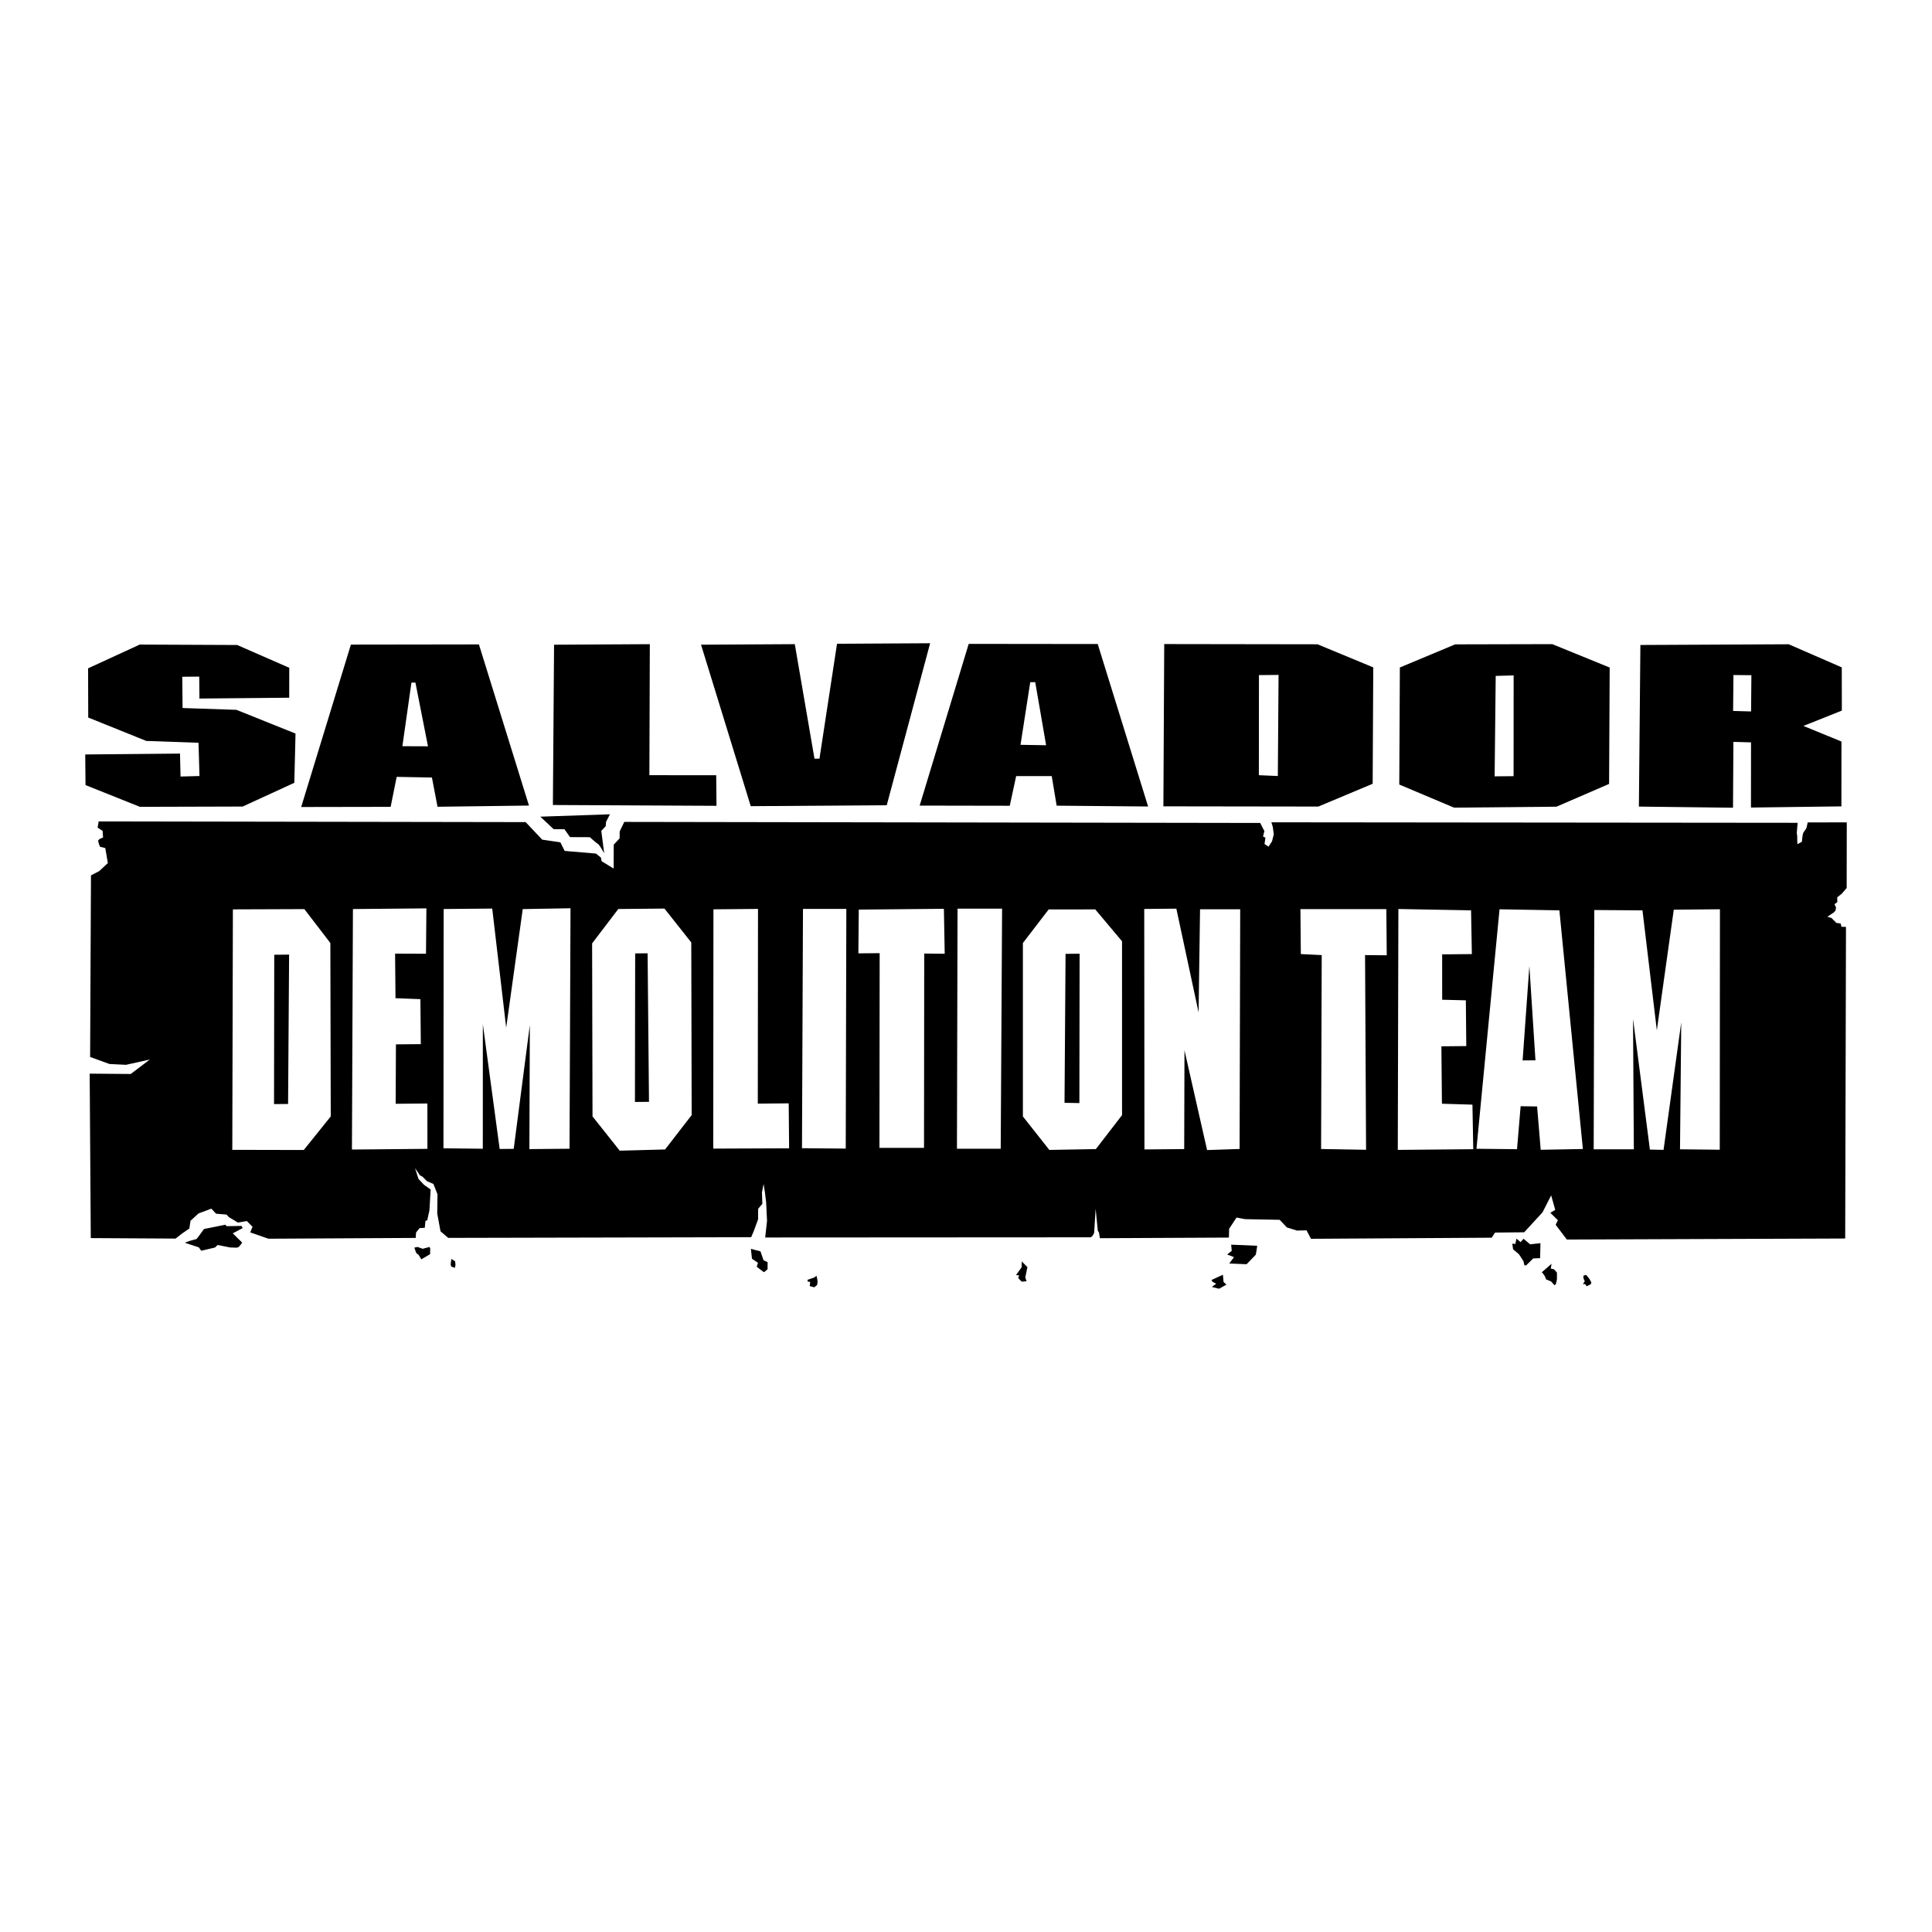
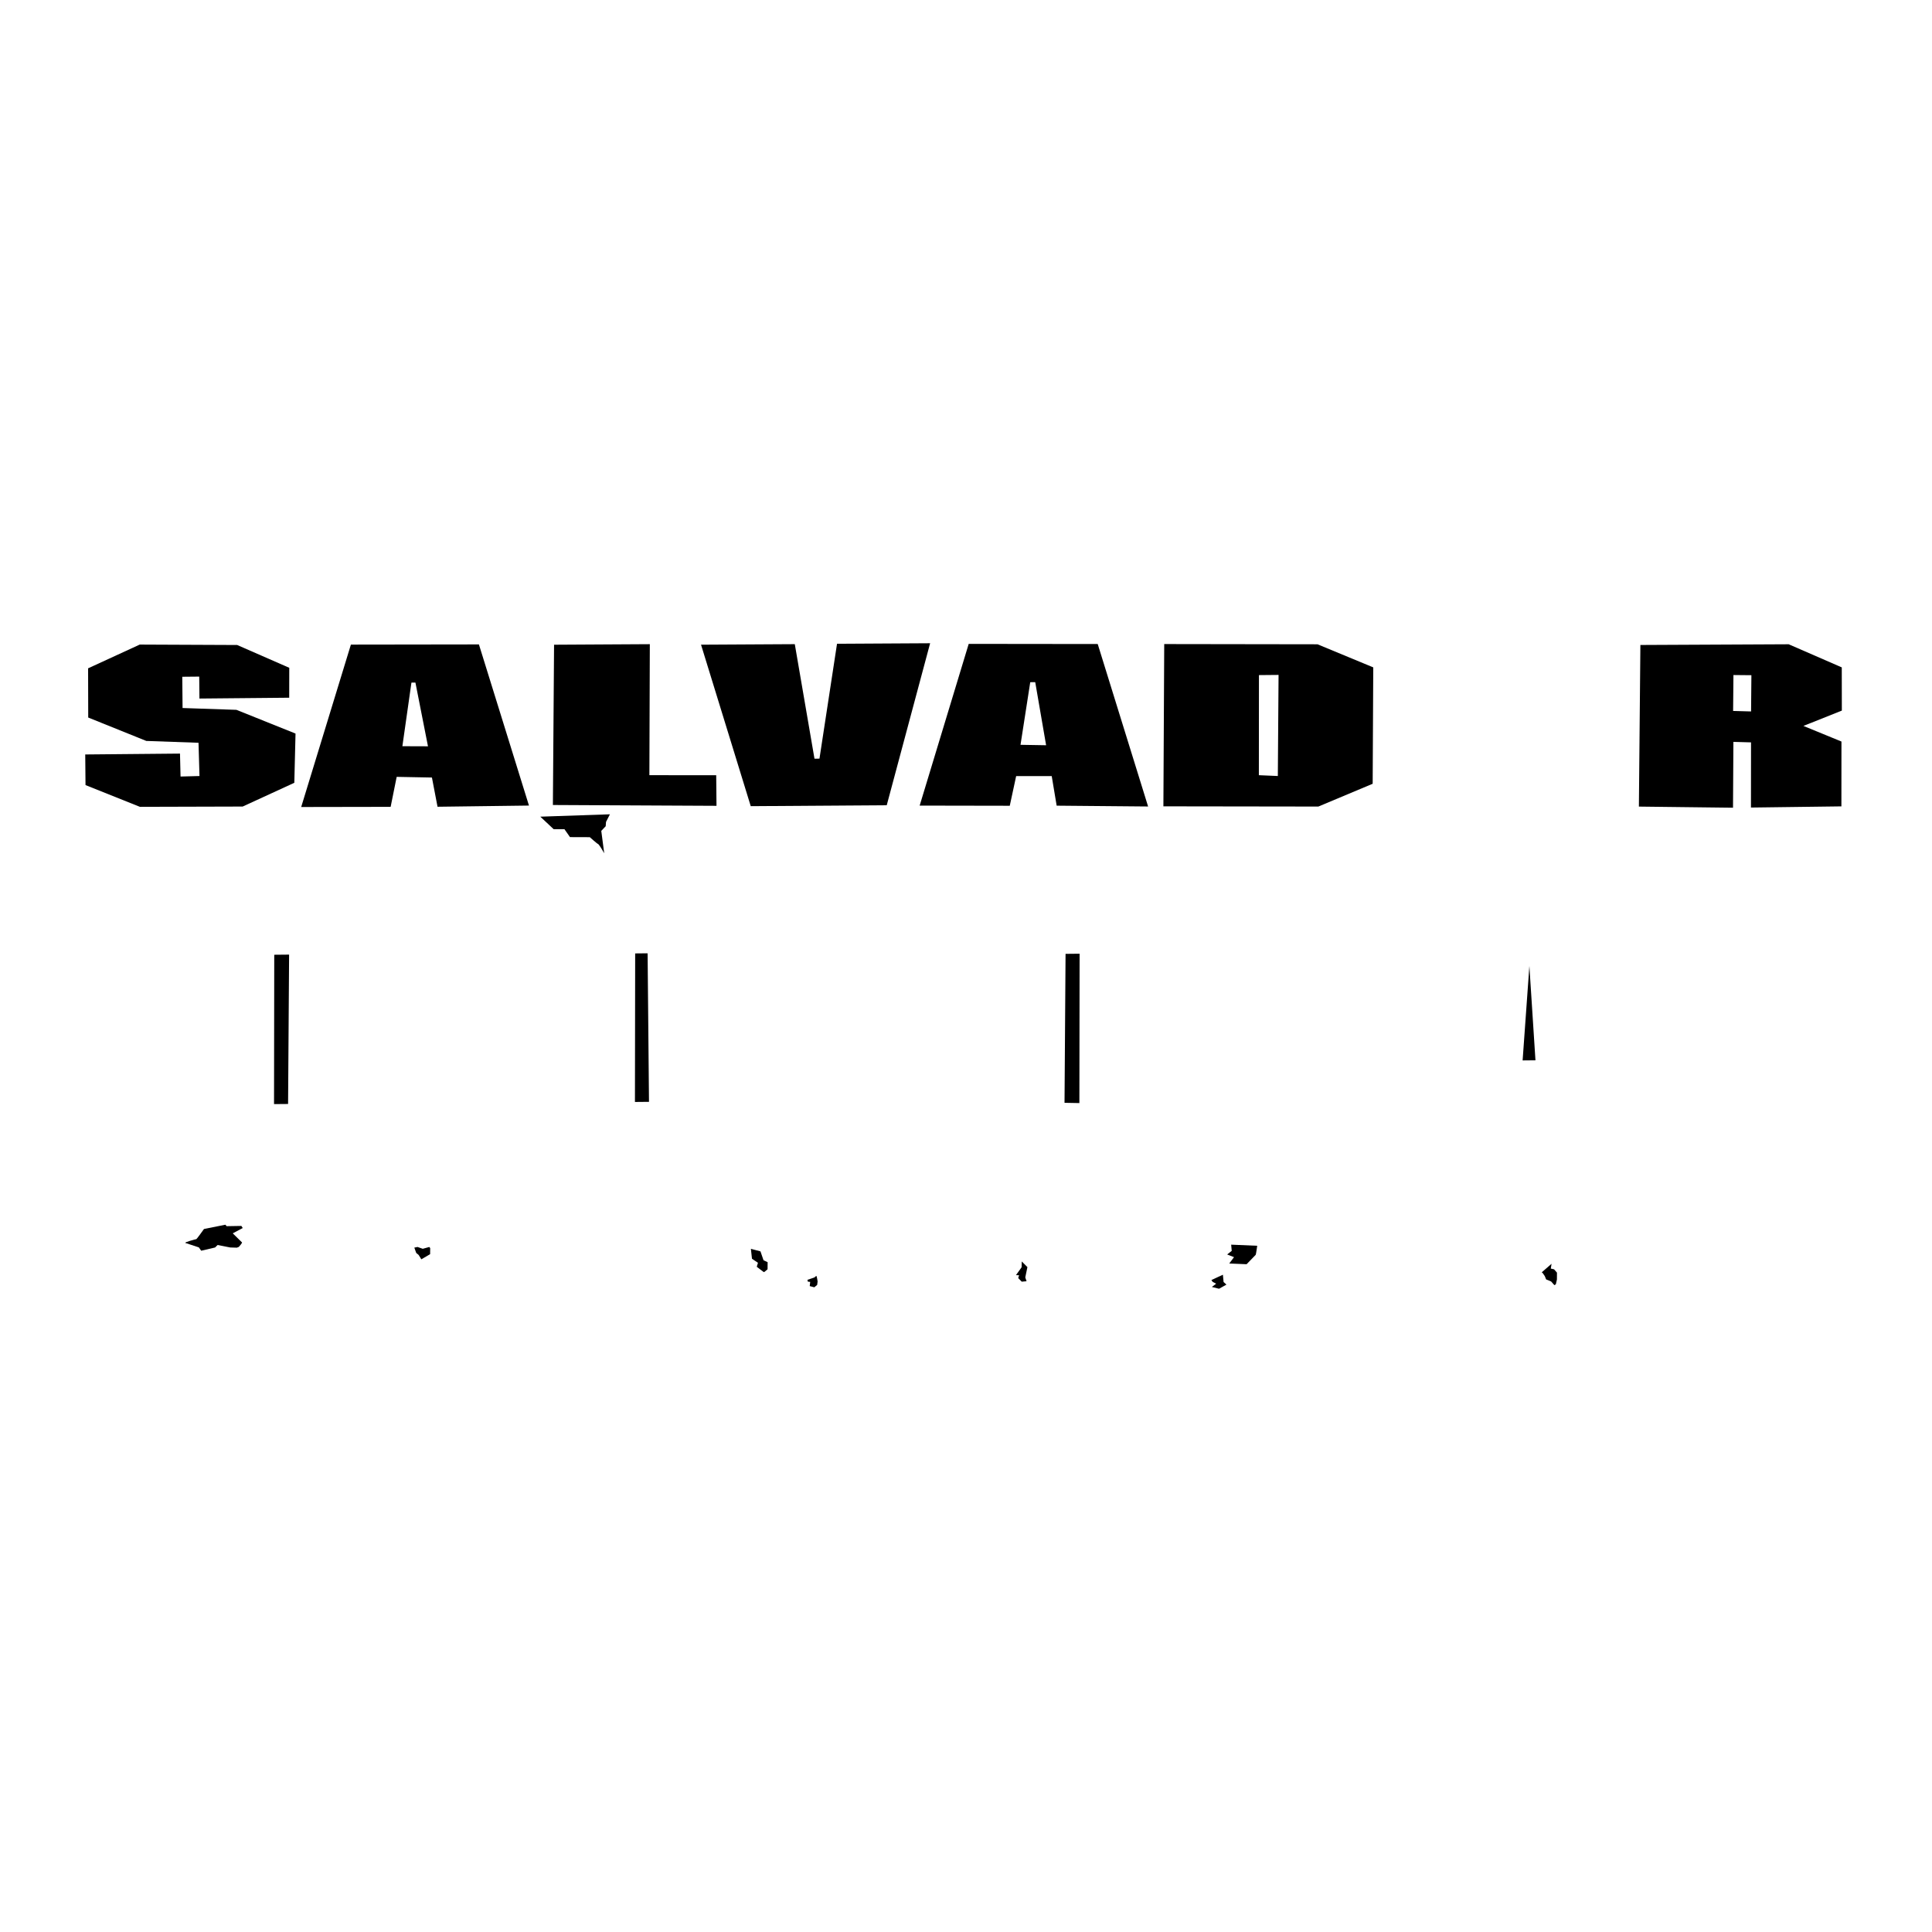
<svg xmlns="http://www.w3.org/2000/svg" version="1.0" id="Layer_1" x="0px" y="0px" width="192.756px" height="192.756px" viewBox="0 0 192.756 192.756" enable-background="new 0 0 192.756 192.756" xml:space="preserve">
  <g>
    <polygon fill-rule="evenodd" clip-rule="evenodd" fill="#FFFFFF" points="0,0 192.756,0 192.756,192.756 0,192.756 0,0  " />
    <polygon fill-rule="evenodd" clip-rule="evenodd" points="18.215,70.639 18.186,67.521 19.877,67.505 19.898,69.694 28.854,69.611    28.86,66.626 23.664,64.352 13.942,64.309 8.79,66.679 8.802,71.588 14.596,73.923 19.806,74.107 19.903,77.424 18.013,77.475    17.958,75.186 8.504,75.273 8.532,78.326 13.96,80.498 24.211,80.469 29.364,78.1 29.484,73.188 23.591,70.821 18.215,70.639  " />
    <path fill-rule="evenodd" clip-rule="evenodd" d="M35.009,64.312L30.05,80.515l8.924-0.016l0.603-2.992l3.517,0.067l0.558,2.915   l9.123-0.118l-4.993-16.077L35.009,64.312L35.009,64.312z M40.146,74.45l0.903-6.345l0.398-0.004l1.253,6.358L40.146,74.45   L40.146,74.45z" />
    <polygon fill-rule="evenodd" clip-rule="evenodd" points="64.833,64.269 55.279,64.324 55.162,80.315 71.485,80.396 71.456,77.345    64.789,77.34 64.833,64.269  " />
    <polygon fill-rule="evenodd" clip-rule="evenodd" points="83.51,64.229 81.759,75.69 81.261,75.695 79.297,64.268 69.942,64.321    74.902,80.431 88.47,80.339 92.799,64.176 83.51,64.229  " />
    <path fill-rule="evenodd" clip-rule="evenodd" d="M96.648,64.24l-4.893,16.135l8.99,0.016l0.637-2.958l3.549,0.001l0.492,2.948   l9.123,0.082l-5.026-16.209L96.648,64.24L96.648,64.24z M101.817,74.31l0.97-6.246l0.498-0.005l1.086,6.294L101.817,74.31   L101.817,74.31z" />
    <path fill-rule="evenodd" clip-rule="evenodd" d="M116.155,64.258l-0.083,16.19l15.46,0.022l5.42-2.273l0.058-11.612l-5.562-2.304   L116.155,64.258L116.155,64.258z M127.49,77.423l-1.893-0.082l0.008-9.986l1.957-0.018L127.49,77.423L127.49,77.423z" />
-     <path fill-rule="evenodd" clip-rule="evenodd" d="M145.184,64.288l-5.52,2.307l-0.058,11.678l5.463,2.305l10.216-0.094l5.254-2.271   l0.06-11.612l-5.729-2.336L145.184,64.288L145.184,64.288z M151.011,77.438l-1.891,0.018l0.107-10.02l1.79-0.05L151.011,77.438   L151.011,77.438z" />
    <path fill-rule="evenodd" clip-rule="evenodd" d="M183.754,66.585l-5.296-2.306l-14.796,0.071l-0.149,16.124l9.39,0.112   l0.039-6.569l1.759,0.05l-0.007,6.502l9.023-0.117l0.006-6.469l-3.796-1.557l3.834-1.528L183.754,66.585L183.754,66.585z    M174.705,70.981l-1.792-0.05l0.033-3.583l1.791,0.017L174.705,70.981L174.705,70.981z" />
-     <path fill-rule="evenodd" clip-rule="evenodd" d="M183.304,89.523l0.463-0.371l0.476-0.555l0.01-6.551l-3.897,0.008l-0.121,0.538   c0,0-0.14,0.255-0.279,0.426s-0.175,0.961-0.175,0.961l-0.45,0.245l-0.017-0.339l-0.005-0.466l-0.046-0.324l0.09-1.003   l-52.506-0.051l0.145,0.479l0.092,0.733l-0.177,0.693l-0.348,0.526l-0.398-0.265l0.094-0.636l-0.241-0.111l0.136-0.552   l-0.144-0.253l-0.273-0.548l-63.448-0.104l-0.458,0.95l-0.008,0.692l-0.586,0.627l-0.007,2.386l-1.207-0.737l-0.06-0.353   l-0.498-0.405l-3.123-0.267l-0.431-0.857l-1.81-0.266l-1.654-1.75L9.846,81.952l-0.107,0.622l0.497,0.32l0.048,0.663l-0.338,0.145   c0,0-0.14,0.114-0.153,0.185c-0.014,0.07,0.175,0.591,0.175,0.591l0.538,0.136l0.254,1.494l-0.854,0.799l-0.829,0.431   l-0.086,18.115l1.926,0.702l1.652,0.083l2.381-0.53l-1.907,1.444l-4.095-0.033l0.109,16.406l8.458,0.049l0.645-0.5l0.729-0.503   l0.12-0.777l0.799-0.728l1.279-0.478l0.471,0.504l1.045,0.089l0.228,0.252l0.909,0.542l0.888-0.149l0.57,0.574l-0.235,0.554   l1.813,0.633l14.697-0.079l0.037-0.538l0.349-0.441l0.522-0.033l0.064-0.678l0.197-0.087l0.026-0.184l0.176-0.778l0.122-2.091   l-0.667-0.474l-0.542-0.574l-0.349-1.084l0.5,0.729l0.227,0.111l0.47,0.461l0.638,0.277l0.405,1.026l-0.025,1.921l0.327,1.776   l0.769,0.657l30.227-0.068l0.263-0.624l0.427-1.163l0.004-1.045l0.419-0.498l-0.039-1.143l0.162-0.834l0.134,0.817l0.123,1.015   l0.088,1.85l-0.183,1.654l32.486-0.019l0.196-0.171l0.139-0.284l0.147-2.389l0.218,2.202l0.115,0.153l0.09,0.579l12.875-0.062   l0.021-0.877l0.737-1.122l0.863,0.161l3.445,0.066l0.713,0.757l1.006,0.315l0.96-0.023l0.444,0.844l18.029-0.109l0.334-0.513   l2.908-0.027l1.831-1.994l0.859-1.688l0.409,1.45l-0.491,0.287l0.755,0.741l-0.223,0.453l1.115,1.474l27.771-0.102l0.079-31.09   l-0.452-0.01l-0.073-0.324l-0.439-0.067l-0.483-0.489l-0.411-0.124l0.646-0.429l0.168-0.186l0.054-0.311l-0.158-0.324l0.28-0.2   L183.304,89.523L183.304,89.523z M32.999,111.386l-2.693,3.35l-7.13-0.015l0.059-23.993l7.129-0.026l2.595,3.38L32.999,111.386   L32.999,111.386z M42.502,95.156l-3.084-0.012l0.041,4.446l2.484,0.097l0.042,4.486l-2.483,0.023l-0.025,5.928l3.164-0.029   l0.002,4.525l-7.53,0.07l0.099-23.994l7.33-0.068L42.502,95.156L42.502,95.156z M56.822,114.609l-4.005,0.037l0.045-12.377   l-1.608,12.352l-1.402,0.013l-1.677-12.44L48.17,114.61l-3.926-0.044l0.02-23.874l4.846-0.044l1.392,11.883L52.154,90.7   l4.766-0.084L56.822,114.609L56.822,114.609z M69.008,111.252l-2.652,3.43l-4.525,0.122l-2.715-3.419l-0.04-17.264l2.612-3.429   l4.606-0.043l2.675,3.38L69.008,111.252L69.008,111.252z M78.731,114.567l-7.57,0.03l0.019-23.874l4.446-0.041l-0.021,19.427   l3.084-0.029L78.731,114.567L78.731,114.567z M84.38,114.595l-4.366-0.039l0.099-23.875l4.326,0L84.38,114.595L84.38,114.595z    M92.21,95.135l-0.021,19.387l-4.446,0.001l0.021-19.427l-2.124,0.02l0.04-4.366l8.492-0.079l0.082,4.486L92.21,95.135   L92.21,95.135z M99.842,114.612h-4.367l0.059-23.953l4.445-0.001L99.842,114.612L99.842,114.612z M111.947,111.256l-2.612,3.389   l-4.646,0.083l-2.634-3.34V94.083l2.572-3.349l4.646-0.003l2.673,3.18L111.947,111.256L111.947,111.256z M123.675,114.632   l-3.244,0.11l-2.255-9.953l-0.028,9.854l-3.966,0.037l-0.021-23.993l3.204-0.029l2.219,10.354l0.145-10.295l4.006,0.003   L123.675,114.632L123.675,114.632z M138.356,95.309l-2.164-0.02l0.101,19.425l-4.487-0.078l0.062-19.347l-2.084-0.101l-0.041-4.486   l8.572,0.001L138.356,95.309L138.356,95.309z M146.248,99.803l0.043,4.565l-2.483,0.023l0.054,5.728l3.044,0.092l0.082,4.445   l-7.53,0.069l0.059-24.033l7.251,0.133l0.08,4.365l-2.964,0.027l0.002,4.526L146.248,99.803L146.248,99.803z M153.717,114.714   l-0.36-4.322l-1.643-0.024l-0.361,4.288l-4.046-0.042l2.303-23.894l5.97,0.105l2.343,23.812L153.717,114.714L153.717,114.714z    M171.581,114.709l-3.966-0.043l0.123-12.659l-1.765,12.714l-1.362-0.027l-1.683-13.042l0.08,13.017l-4.005-0.003l0.059-23.873   l4.808,0.035l1.433,11.964l1.69-12.033l4.606-0.042L171.581,114.709L171.581,114.709z" />
    <polygon fill-rule="evenodd" clip-rule="evenodd" points="27.34,110.156 28.742,110.144 28.844,95.242 27.362,95.256    27.34,110.156  " />
    <polygon fill-rule="evenodd" clip-rule="evenodd" points="63.348,109.943 64.75,109.93 64.612,95.111 63.371,95.123    63.348,109.943  " />
    <polygon fill-rule="evenodd" clip-rule="evenodd" points="106.208,110.027 107.69,110.054 107.712,95.152 106.311,95.166    106.208,110.027  " />
    <polygon fill-rule="evenodd" clip-rule="evenodd" points="151.912,105.799 153.193,105.787 152.586,96.379 151.912,105.799  " />
-     <polygon fill-rule="evenodd" clip-rule="evenodd" points="152.001,123.59 151.709,123.926 151.296,123.577 151.187,124.112    150.882,124.077 150.963,124.647 151.549,125.138 151.993,125.819 152.093,126.248 152.264,126.246 152.972,125.554    153.658,125.528 153.691,124.031 152.663,124.146 152.001,123.59  " />
    <polygon fill-rule="evenodd" clip-rule="evenodd" points="154.725,126.566 154.797,126.089 153.823,126.937 153.929,127.031    154.122,127.315 154.258,127.647 154.756,127.853 155.083,128.221 155.226,128.134 155.335,127.656 155.338,126.971 155.05,126.64    154.725,126.566  " />
-     <path fill-rule="evenodd" clip-rule="evenodd" d="M158.266,127.21c0,0-0.229,0.031-0.267,0.05c-0.037,0.02-0.016,0.229-0.016,0.268   s0.127,0.294,0.127,0.294l-0.179,0.307l0.219-0.021l0.154,0.227l0.408-0.213l0.064-0.163l-0.203-0.369L158.266,127.21   L158.266,127.21z" />
    <path fill-rule="evenodd" clip-rule="evenodd" d="M122.834,124.18l0.056,0.617l-0.455,0.362l0.683,0.267l-0.476,0.634l1.731,0.071   c0,0,0.869-0.898,0.906-0.936c0.036-0.038,0.152-0.904,0.152-0.904l-2.57-0.11L122.834,124.18L122.834,124.18z" />
    <polygon fill-rule="evenodd" clip-rule="evenodd" points="122.009,127.179 120.863,127.709 120.989,127.893 121.337,128.075    120.907,128.4 121.626,128.579 122.364,128.164 122.077,127.907 122.009,127.179  " />
    <polygon fill-rule="evenodd" clip-rule="evenodd" points="101.943,125.855 101.924,126.438 101.362,127.222 101.672,127.231    101.588,127.517 101.938,127.872 102.419,127.83 102.292,127.448 102.505,126.42 101.943,125.855  " />
    <polygon fill-rule="evenodd" clip-rule="evenodd" points="80.559,127.687 80.563,127.686 80.559,127.661 80.559,127.687  " />
    <path fill-rule="evenodd" clip-rule="evenodd" d="M81.273,127.444c0,0-0.651,0.232-0.71,0.241l0.035,0.186l0.235,0.022   l-0.046,0.421l0.459,0.119l0.283-0.237l0.045-0.347c0,0-0.079-0.518-0.116-0.543C81.421,127.282,81.273,127.444,81.273,127.444   L81.273,127.444z" />
    <path fill-rule="evenodd" clip-rule="evenodd" d="M75.872,124.849l-0.955-0.251l0.108,0.988l0.597,0.402l-0.12,0.397   c0,0,0.672,0.525,0.71,0.537c0.037,0.012,0.368-0.288,0.368-0.288l0.006-0.705l-0.409-0.193L75.872,124.849L75.872,124.849z" />
-     <polygon fill-rule="evenodd" clip-rule="evenodd" points="45.032,125.604 44.962,126.161 45.026,126.37 45.386,126.491    45.445,126.193 45.405,125.836 45.032,125.604  " />
    <polygon fill-rule="evenodd" clip-rule="evenodd" points="42.179,124.592 41.658,124.411 41.337,124.476 41.527,125.006    41.764,125.202 41.928,125.46 42.027,125.632 42.053,125.632 42.913,125.129 42.92,124.523 42.833,124.412 42.179,124.592  " />
    <path fill-rule="evenodd" clip-rule="evenodd" d="M24.082,122.311l-1.471,0.025l-0.125-0.146l-2.135,0.428   c0,0-0.721,1.009-0.758,1.009c-0.037,0.001-1.258,0.321-1.097,0.382c0.162,0.06,1.344,0.444,1.344,0.444l0.234,0.332l1.382-0.321   l0.257-0.25l1.251,0.247l0.667,0.02l0.197-0.076c0.037-0.025,0.355-0.411,0.317-0.448s-0.923-0.906-0.923-0.906l0.996-0.529   L24.082,122.311L24.082,122.311z" />
    <path fill-rule="evenodd" clip-rule="evenodd" d="M56.318,82.733l0.551,0.786l1.978,0.007c0,0,0.736,0.66,0.81,0.672   c0.075,0.011,0.375,0.503,0.375,0.503l0.251,0.43l-0.293-2.235l0.441-0.462l0.033-0.433l0.389-0.758l-6.946,0.237l1.334,1.249   L56.318,82.733L56.318,82.733z" />
  </g>
</svg>